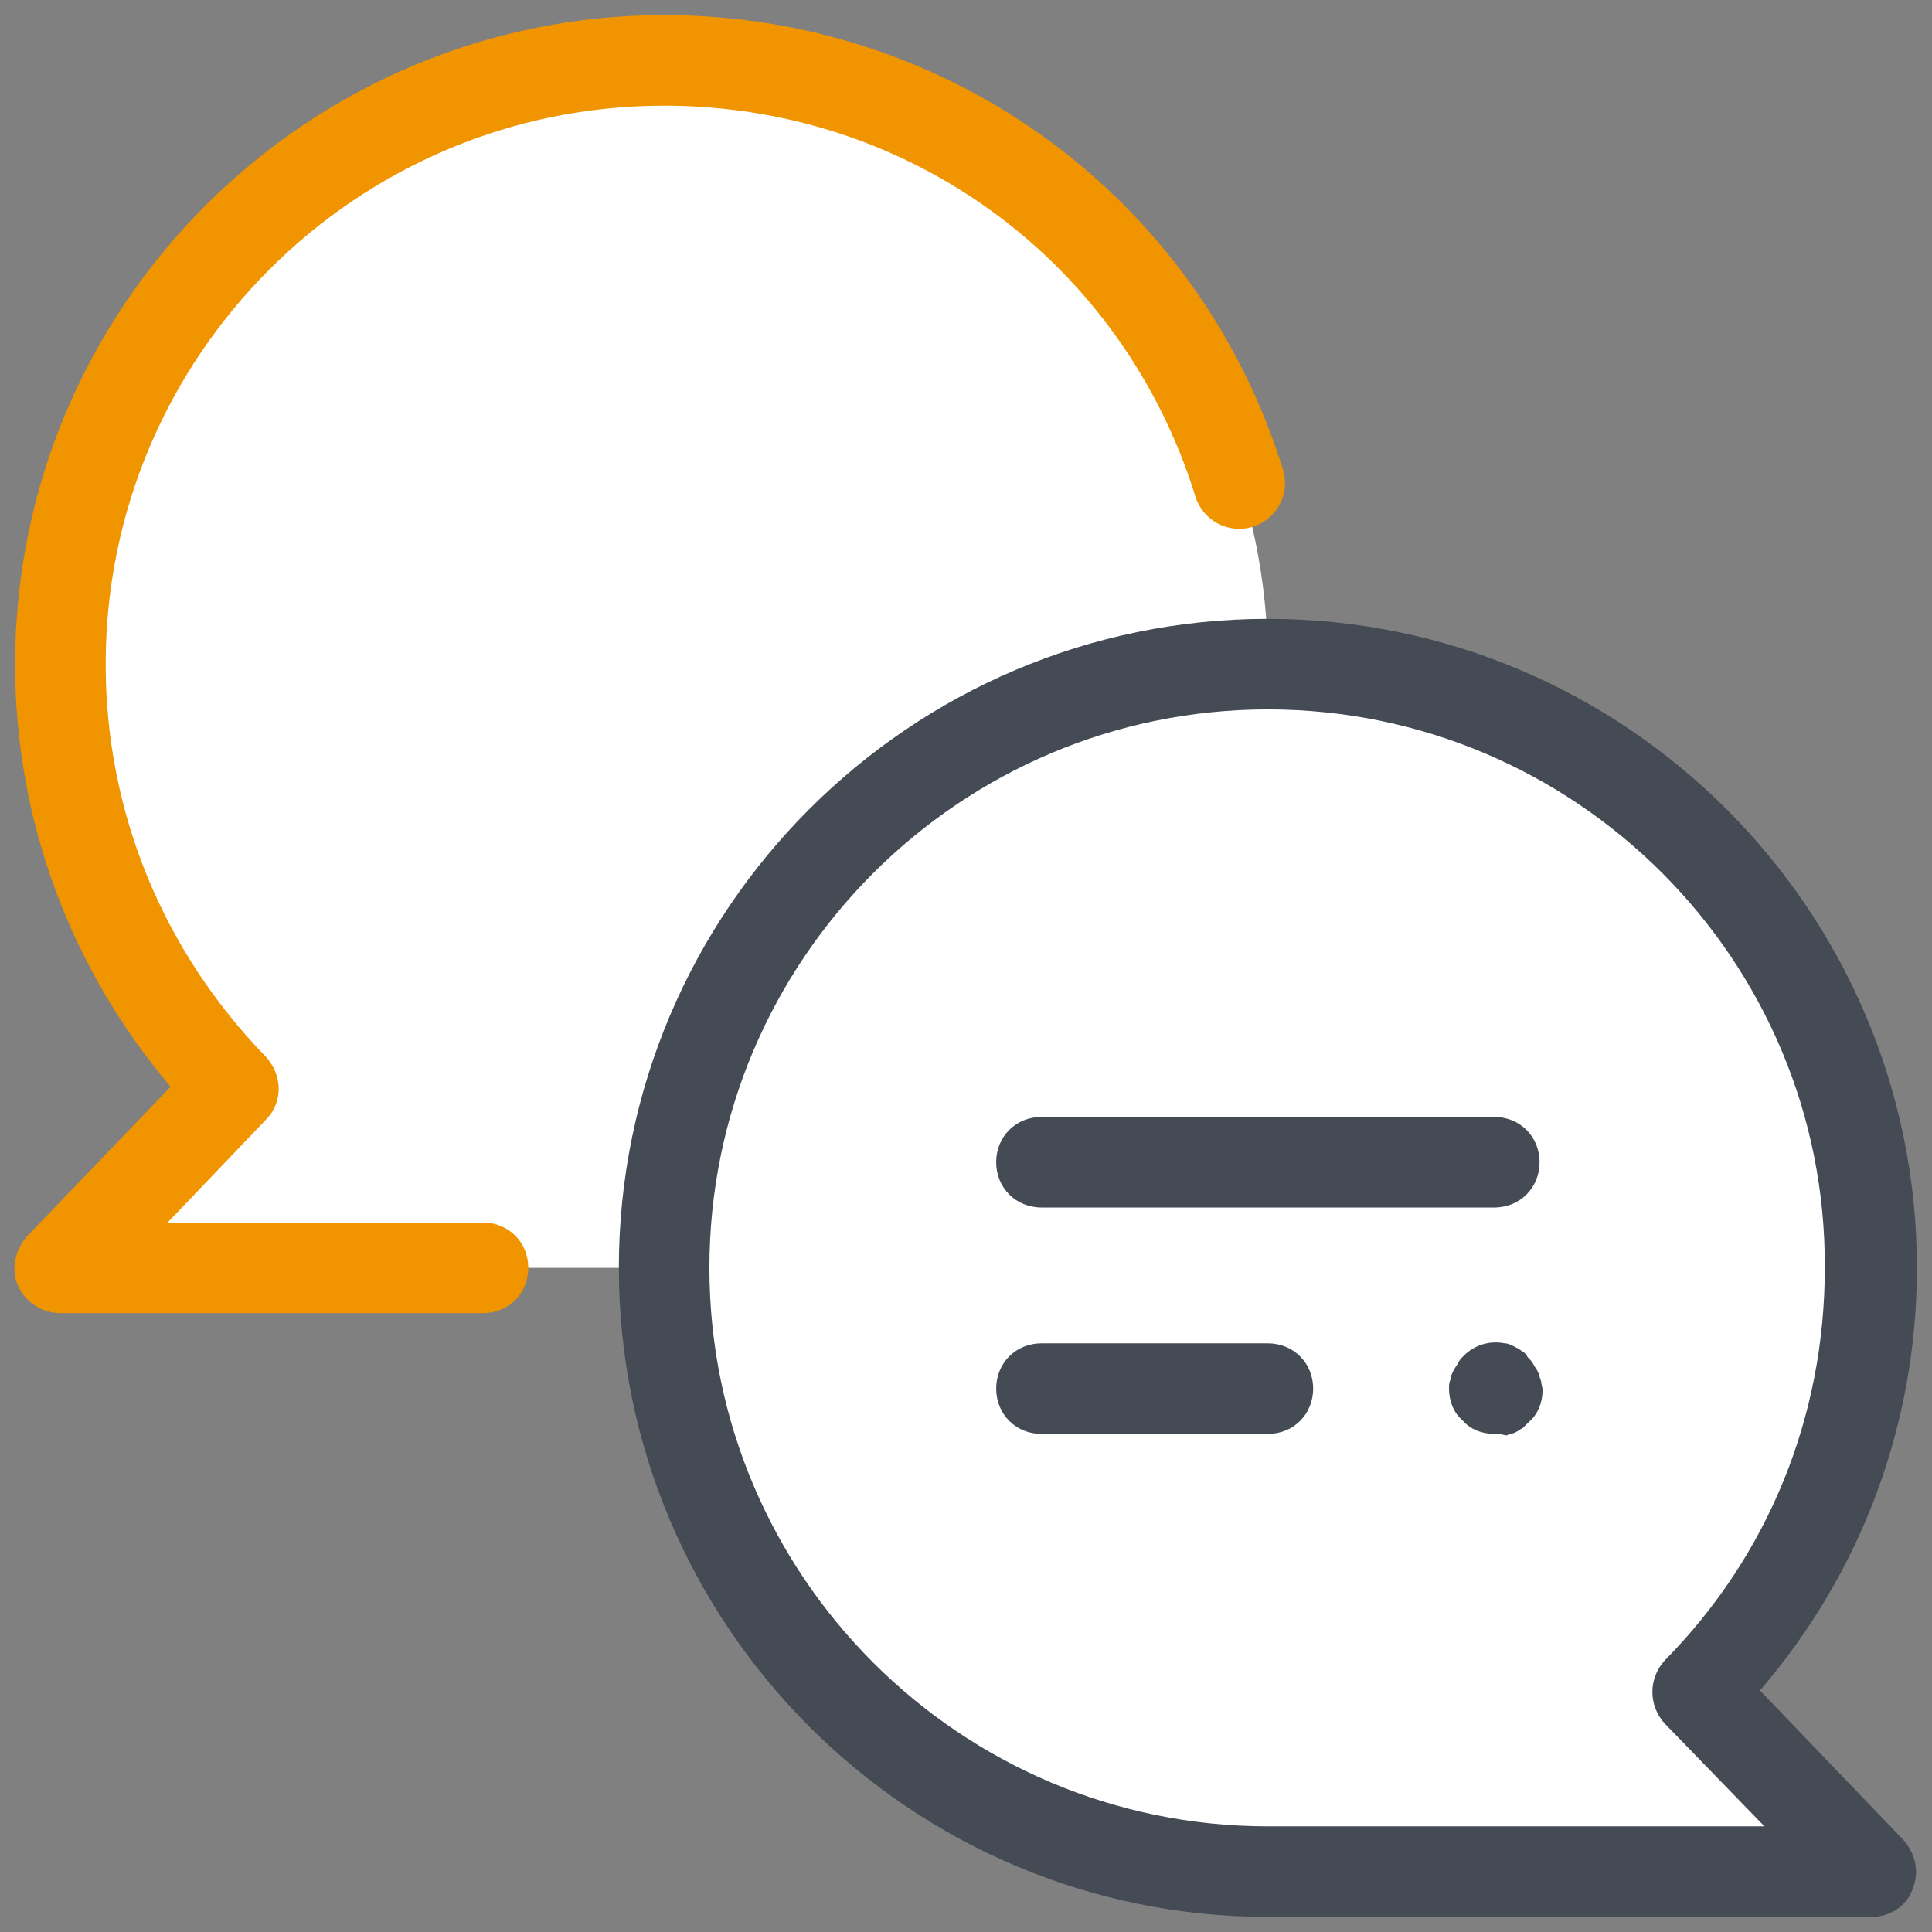
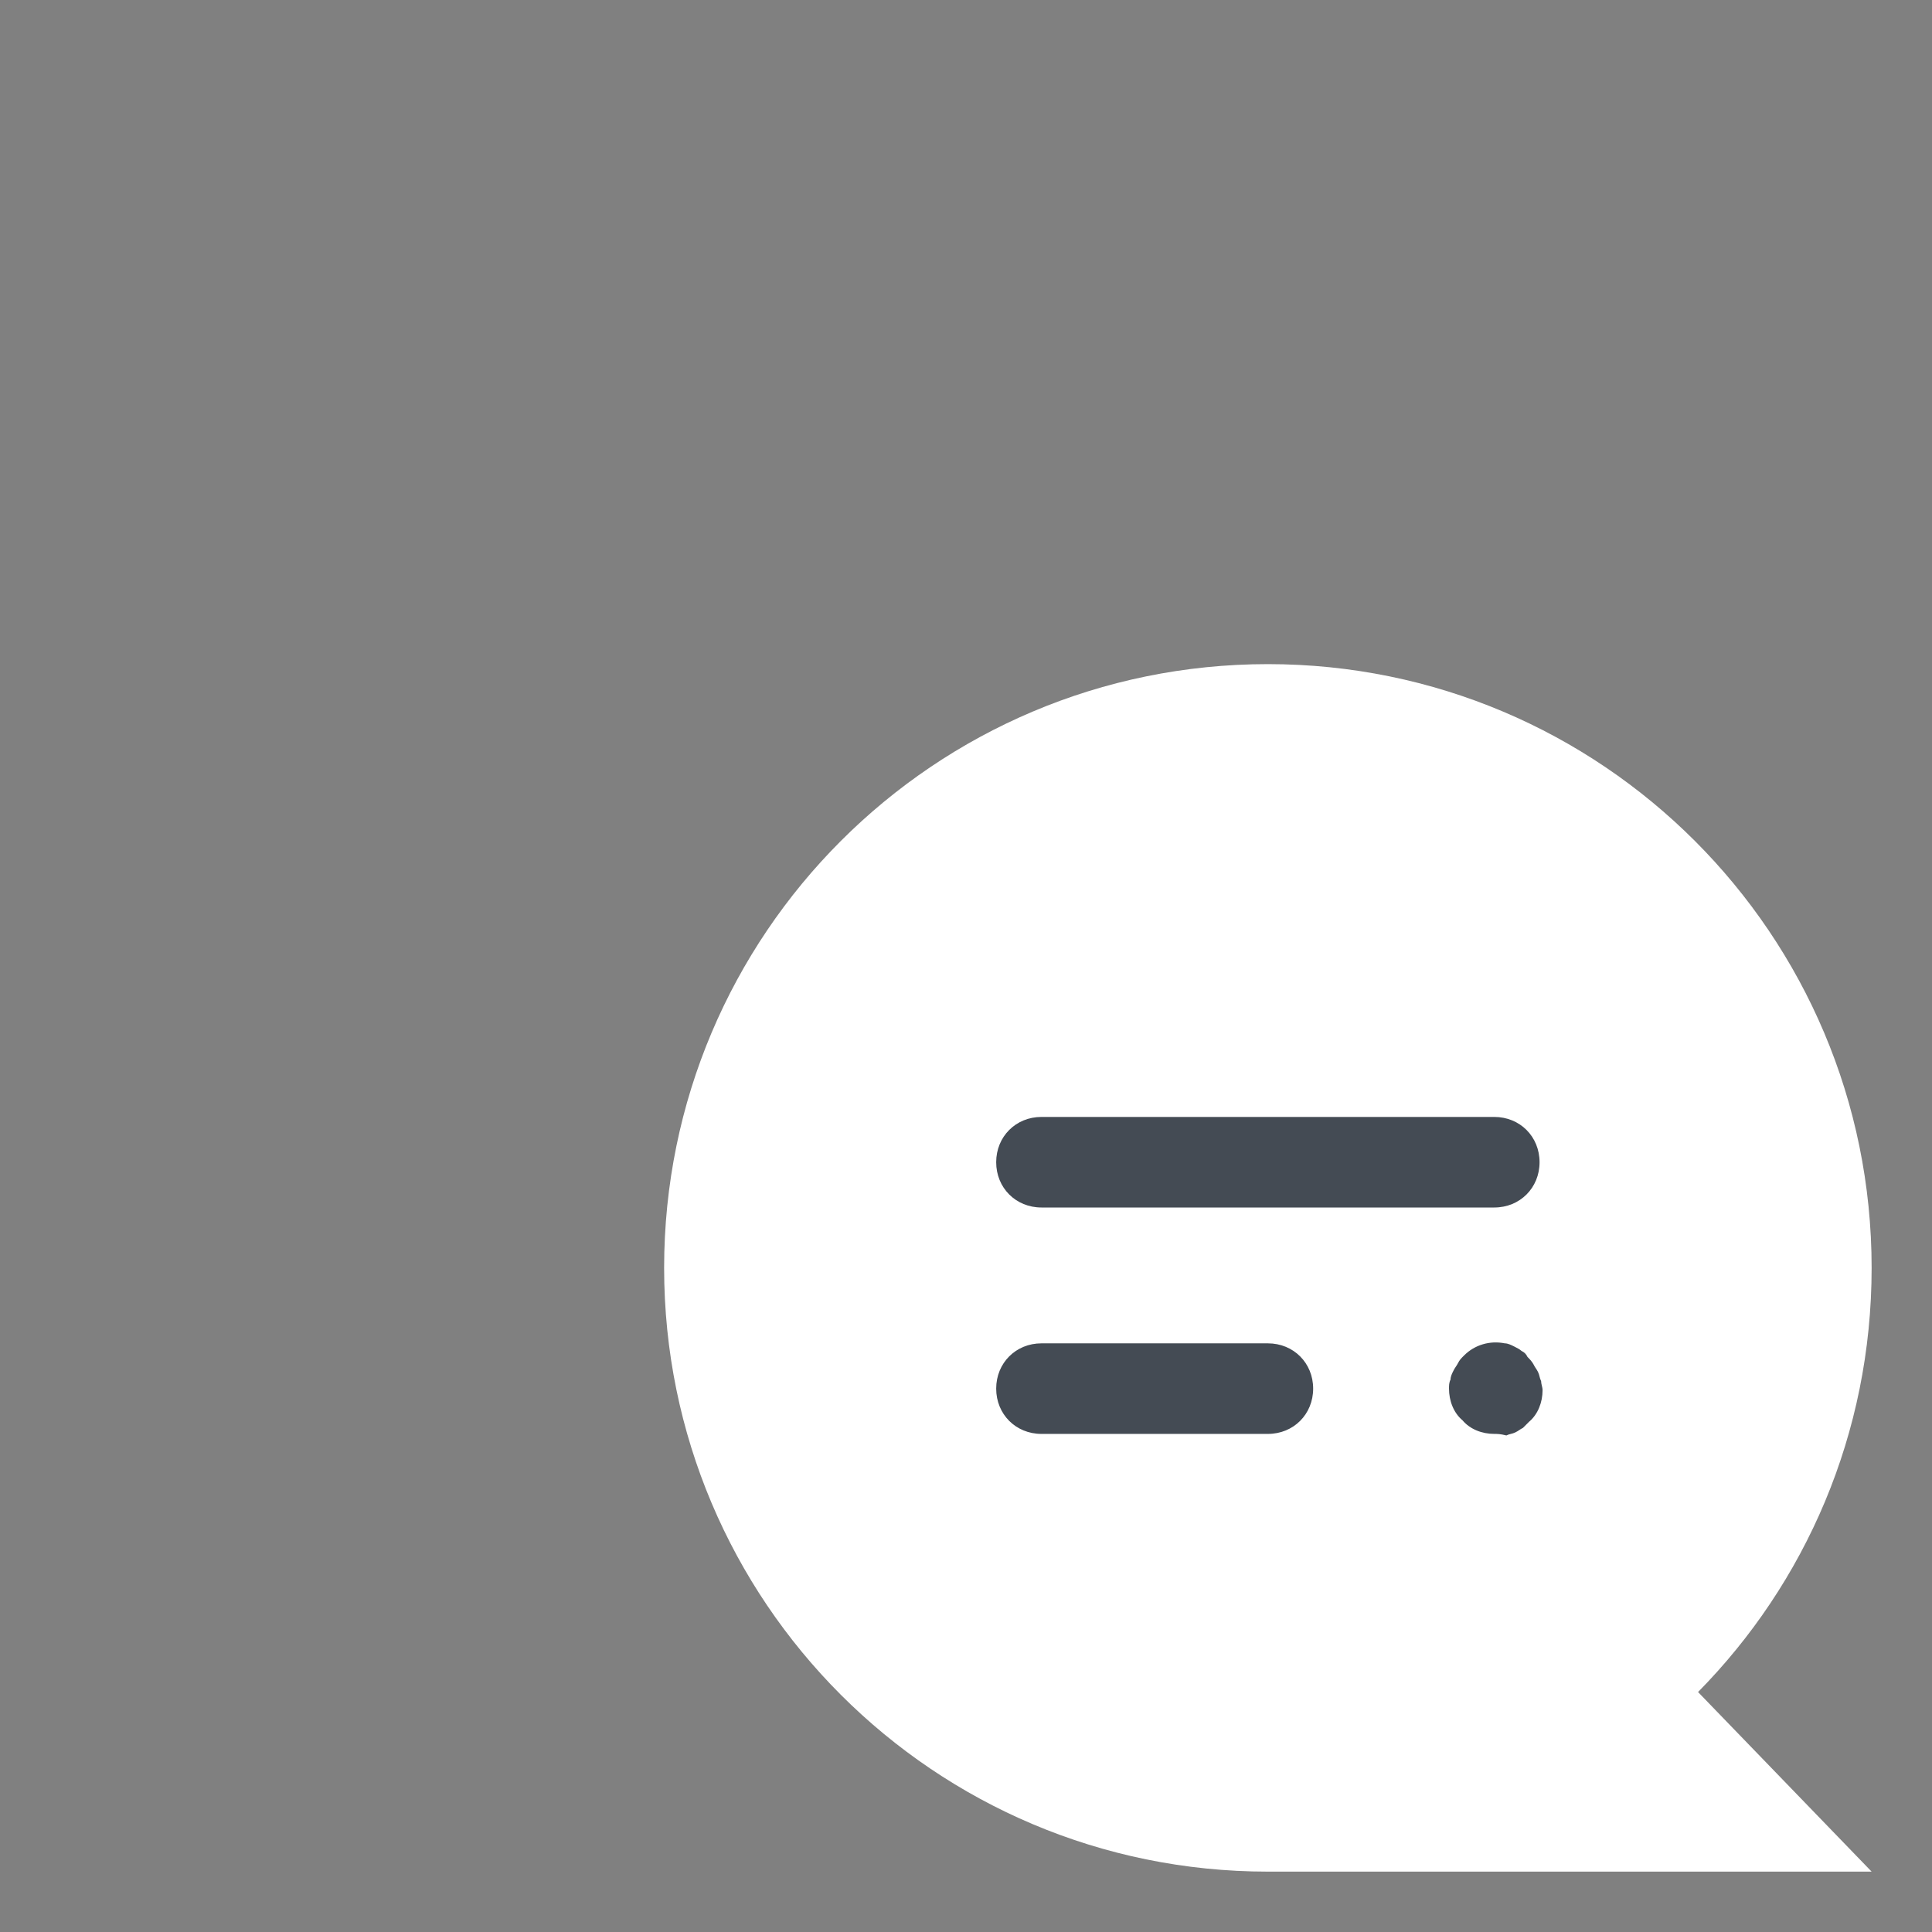
<svg xmlns="http://www.w3.org/2000/svg" viewBox="0 0 128 128" width="128px" height="128px">
  <rect x="0" y="0" width="128" height="128" fill="#808080" stroke="none" />
  <g id="surface25113727">
-     <path style=" stroke:none;fill-rule:nonzero;fill:rgb(100%,100%,100%);fill-opacity:1;" d="M 15.5 72.102 C 8.398 64.898 4 54.898 4 44 C 4 21.898 21.898 4 44 4 C 66.102 4 84 21.898 84 44 C 84 66.102 66.102 84 44 84 L 4 84 Z M 15.5 72.102 " />
-     <path style=" stroke:none;fill-rule:nonzero;fill:rgb(94.118%,58.039%,0%);fill-opacity:1;" d="M 32 87 L 4 87 C 2.801 87 1.699 86.301 1.199 85.199 C 0.699 84.102 1 82.801 1.801 81.898 L 11.301 72 C 4.699 64.199 1 54.398 1 44 C 1 20.301 20.301 1 44 1 C 62.898 1 79.398 13.102 85 31.102 C 85.5 32.699 84.602 34.398 83 34.898 C 81.398 35.398 79.699 34.5 79.199 32.898 C 74.398 17.398 60.301 7 44 7 C 23.602 7 7 23.602 7 44 C 7 53.801 10.801 63 17.602 70 C 18.699 71.199 18.801 73 17.602 74.199 L 11.102 81 L 32 81 C 33.699 81 35 82.301 35 84 C 35 85.699 33.699 87 32 87 Z M 32 87 " />
    <path style=" stroke:none;fill-rule:nonzero;fill:rgb(100%,100%,100%);fill-opacity:1;" d="M 112.5 112.102 C 119.602 104.898 124 95 124 84 C 124 61.898 106.102 44 84 44 C 61.898 44 44 61.898 44 84 C 44 106.102 61.898 124 84 124 L 124 124 Z M 112.5 112.102 " />
-     <path style=" stroke:none;fill-rule:nonzero;fill:rgb(26.667%,29.412%,32.941%);fill-opacity:1;" d="M 124 127 L 84 127 C 60.301 127 41 107.699 41 84 C 41 60.301 60.301 41 84 41 C 107.699 41 127 60.301 127 84 C 127 94.398 123.301 104.199 116.602 112 L 126.102 121.898 C 126.898 122.801 127.199 124 126.699 125.199 C 126.301 126.301 125.199 127 124 127 Z M 84 47 C 63.602 47 47 63.602 47 84 C 47 104.398 63.602 121 84 121 L 116.898 121 L 110.301 114.199 C 109.199 113 109.199 111.199 110.301 110 C 117.199 103 120.898 93.801 120.898 84 C 121 63.602 104.398 47 84 47 Z M 84 47 " />
    <path style=" stroke:none;fill-rule:nonzero;fill:rgb(26.667%,29.412%,32.941%);fill-opacity:1;" d="M 99 80 L 69 80 C 67.301 80 66 78.699 66 77 C 66 75.301 67.301 74 69 74 L 99 74 C 100.699 74 102 75.301 102 77 C 102 78.699 100.699 80 99 80 Z M 84 95 L 69 95 C 67.301 95 66 93.699 66 92 C 66 90.301 67.301 89 69 89 L 84 89 C 85.699 89 87 90.301 87 92 C 87 93.699 85.699 95 84 95 Z M 99 95 C 98.199 95 97.398 94.699 96.898 94.102 C 96.301 93.602 96 92.801 96 92 C 96 91.801 96 91.602 96.102 91.398 C 96.102 91.199 96.199 91 96.301 90.801 C 96.398 90.602 96.5 90.5 96.602 90.301 C 96.699 90.102 96.801 90 97 89.801 C 97.699 89.102 98.699 88.801 99.699 89 C 99.898 89 100.102 89.102 100.301 89.199 C 100.5 89.301 100.699 89.398 100.801 89.5 C 101 89.602 101.102 89.699 101.199 89.898 C 101.301 90 101.5 90.199 101.602 90.398 C 101.699 90.602 101.801 90.699 101.898 90.898 C 102 91.102 102 91.301 102.102 91.5 C 102.102 91.699 102.199 91.898 102.199 92.102 C 102.199 92.898 101.898 93.699 101.301 94.199 C 101.199 94.301 101 94.5 100.898 94.602 C 100.699 94.699 100.602 94.801 100.398 94.898 C 100.199 95 100 95 99.801 95.102 C 99.398 95 99.199 95 99 95 Z M 99 95 " />
  </g>
</svg>